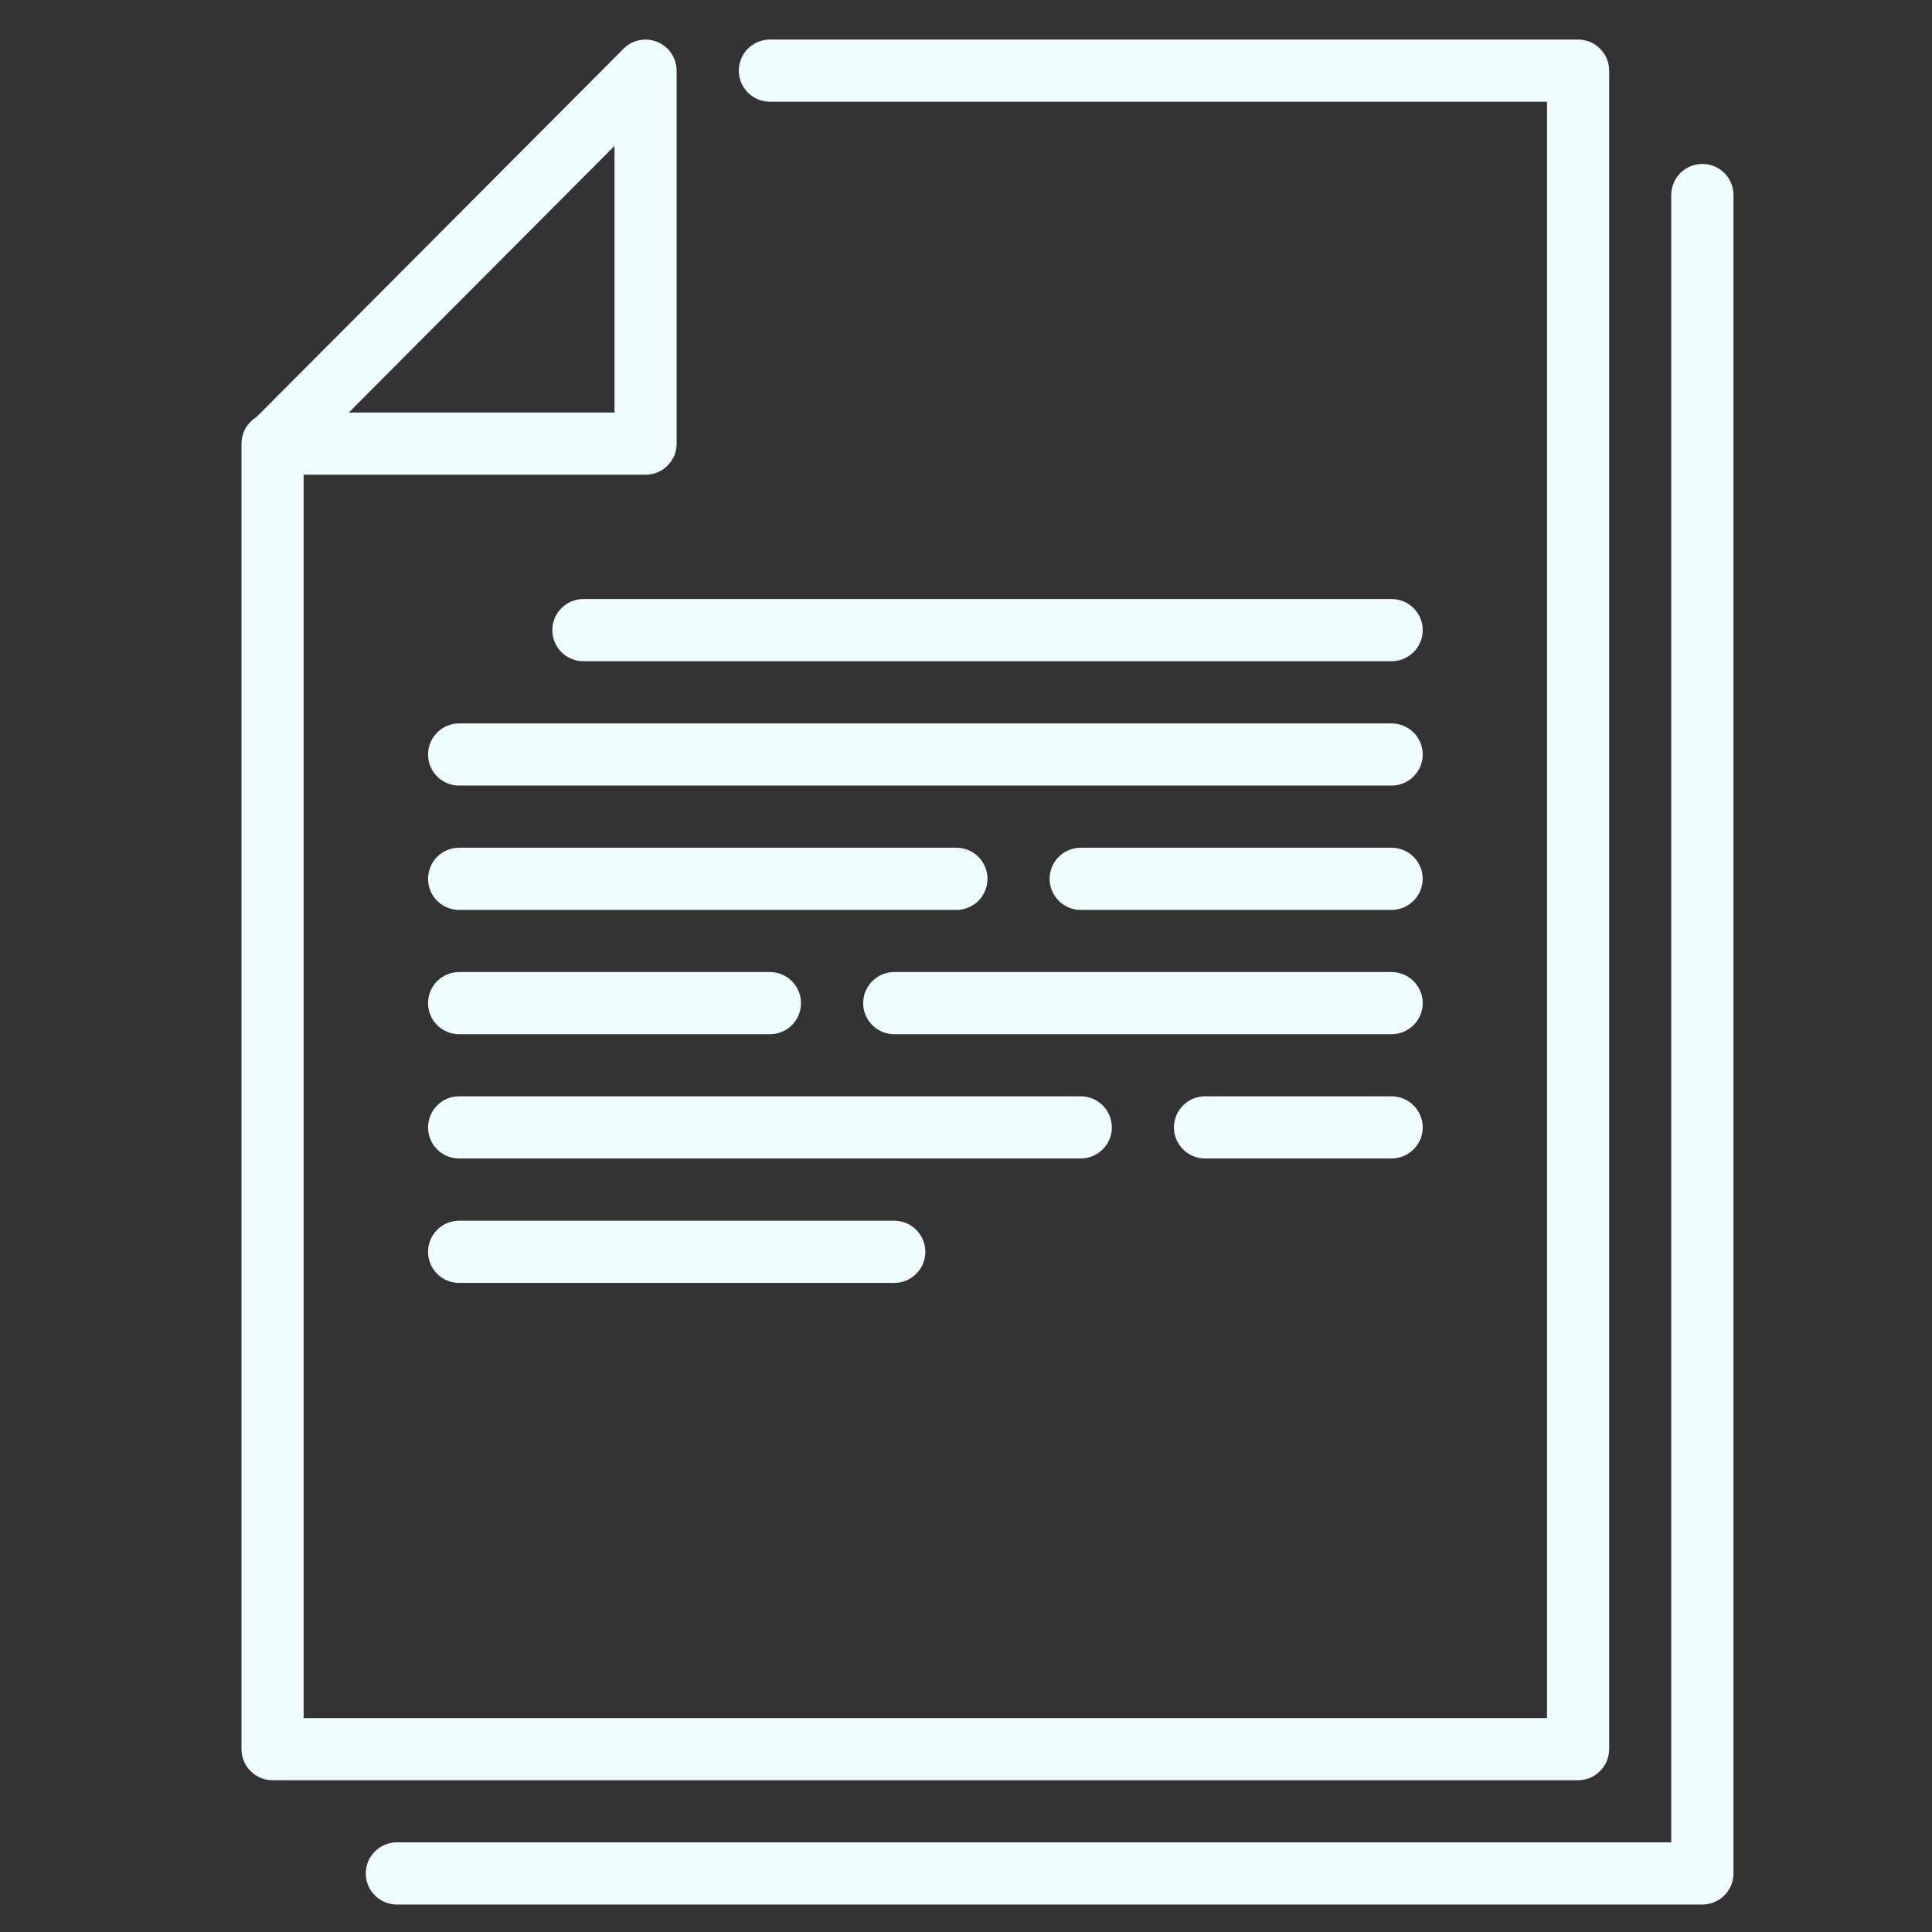
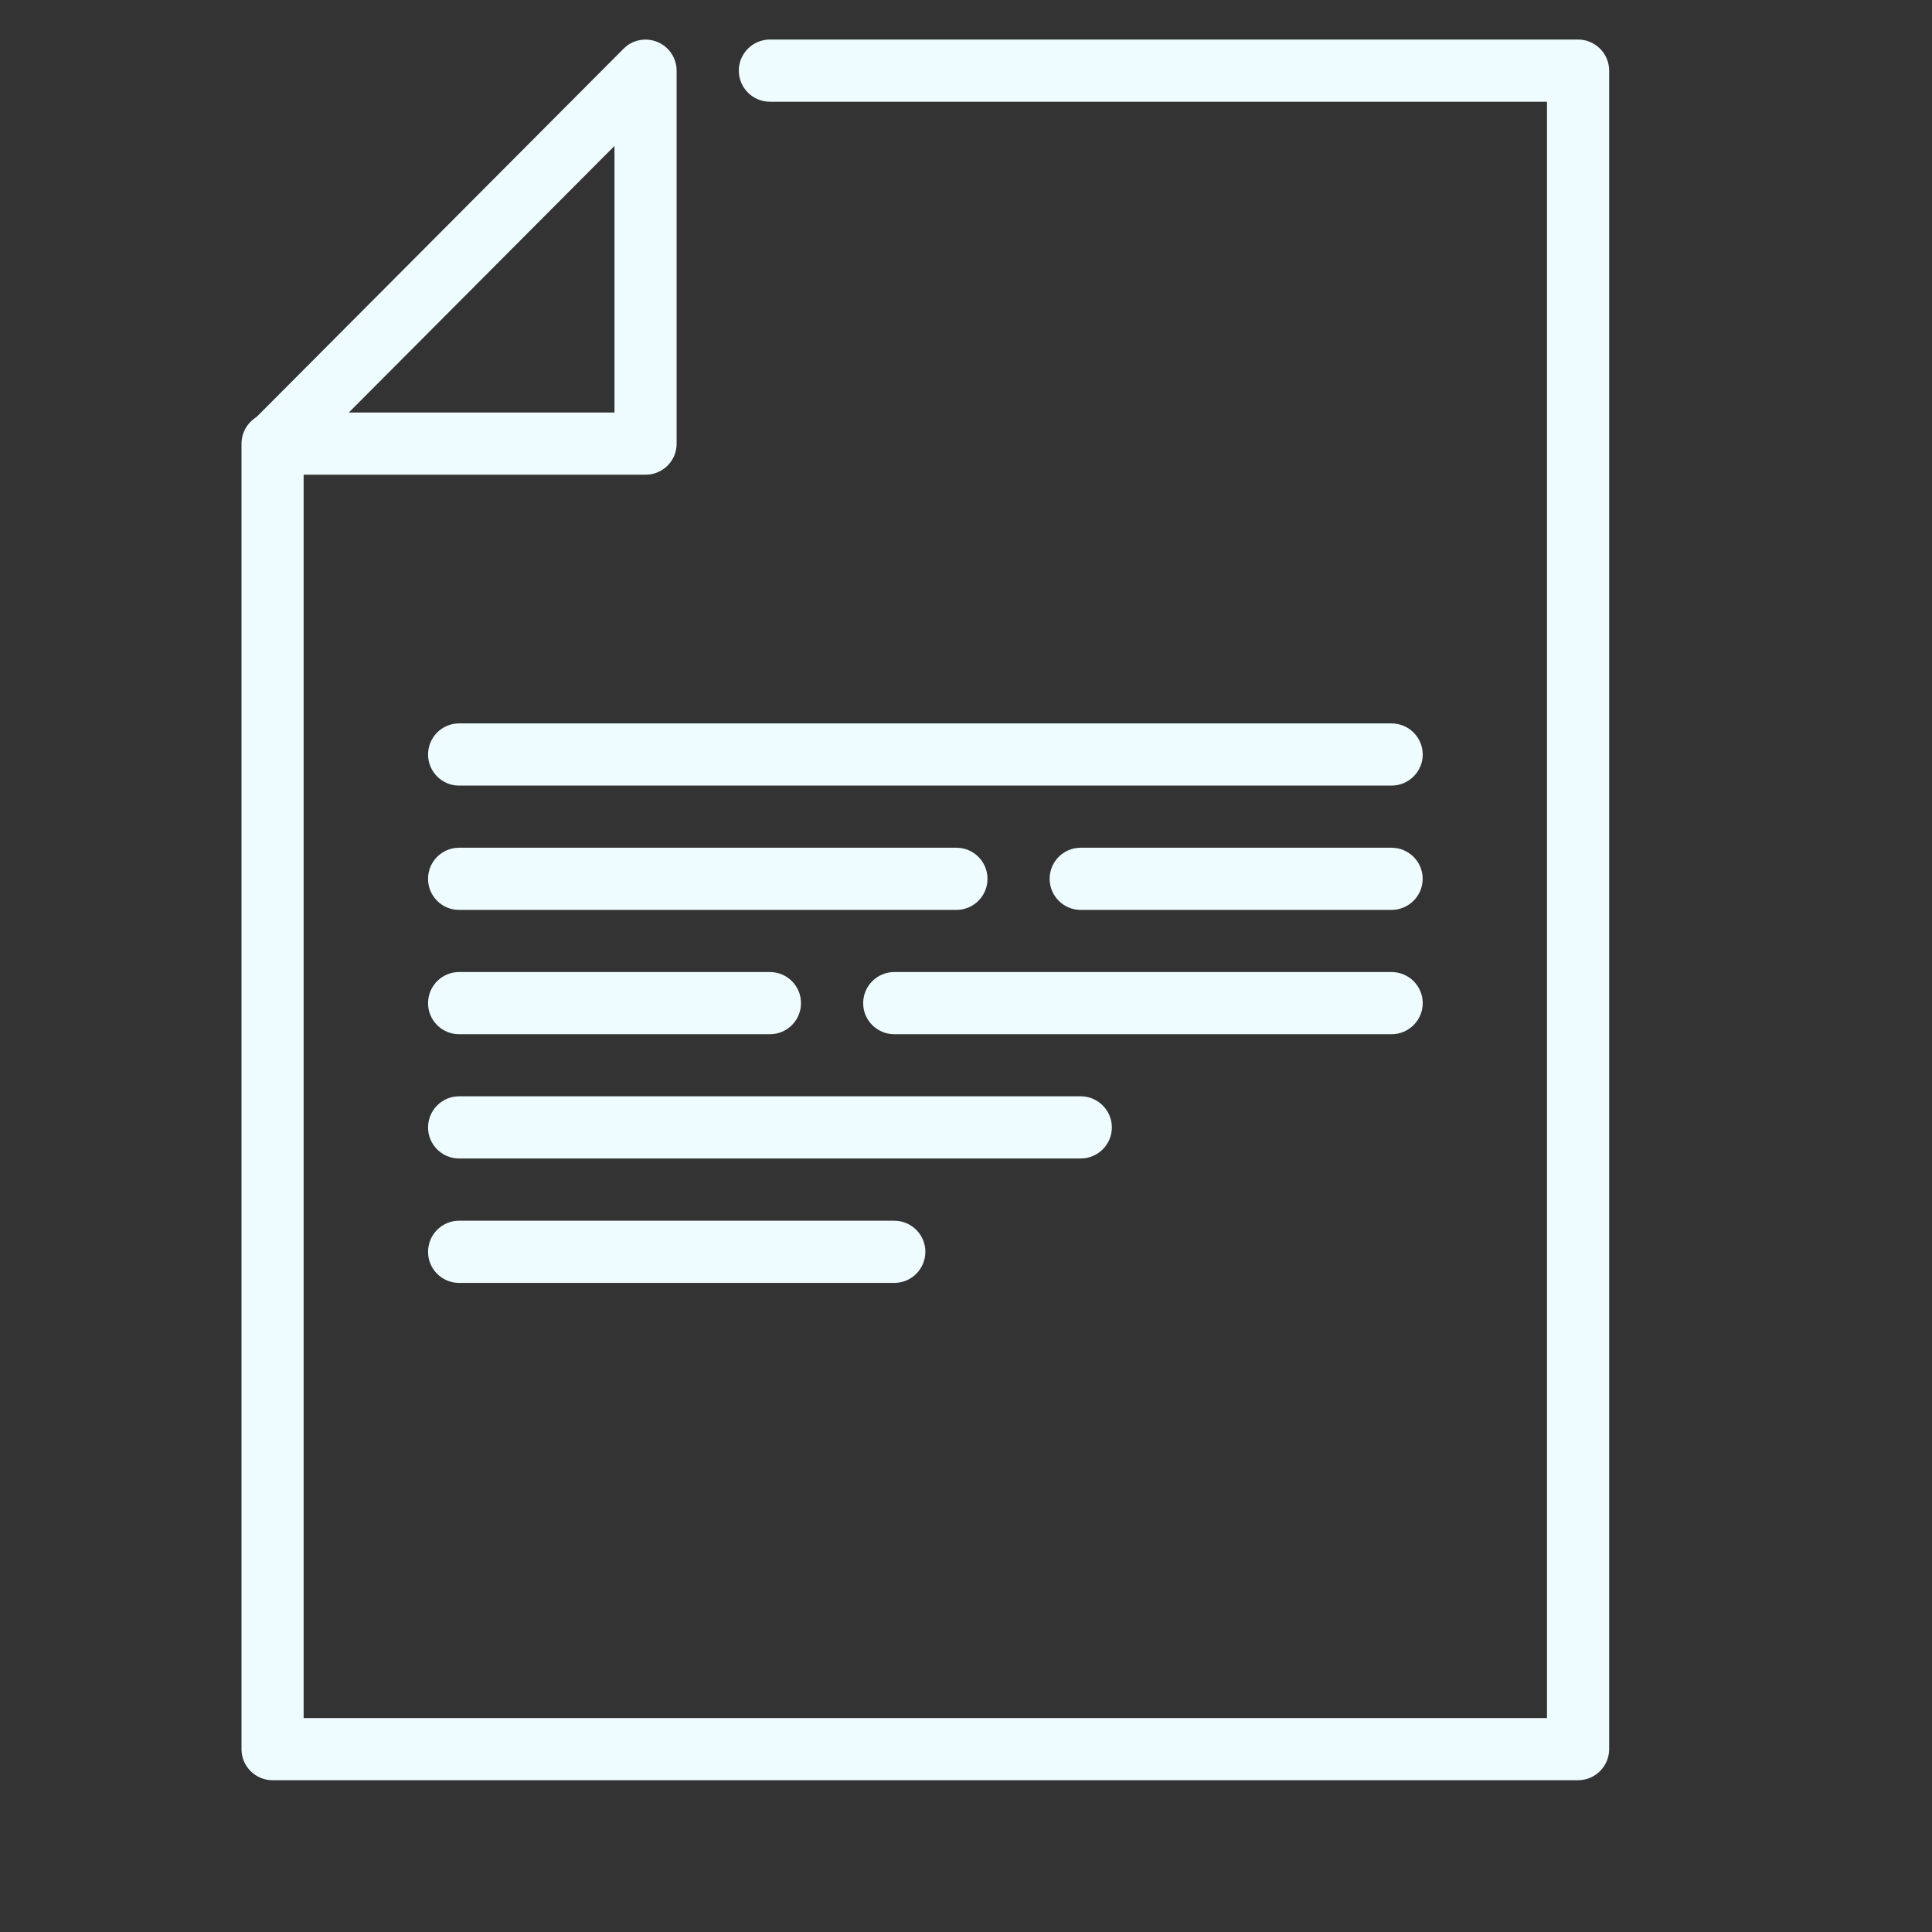
<svg xmlns="http://www.w3.org/2000/svg" xmlns:ns1="http://www.inkscape.org/namespaces/inkscape" xmlns:ns2="http://sodipodi.sourceforge.net/DTD/sodipodi-0.dtd" version="1.1" id="_x3C_Layer_x3E_" ns1:version="0.92.2 5c3e80d, 2017-08-06" ns2:docname="index_ico_5.svg" x="0px" y="0px" width="32px" height="32px" viewBox="0 0 32 32" enable-background="new 0 0 32 32" xml:space="preserve">
  <rect x="0" y="0" width="32" height="32" fill="#333333" stroke="none" />
  <ns2:namedview id="namedview74" bordercolor="#666666" showgrid="false" pagecolor="#ffffff" guidetolerance="10" ns1:cy="16" gridtolerance="10" ns1:cx="16" objecttolerance="10" ns1:zoom="7.375" borderopacity="1" ns1:current-layer="_x3C_Layer_x3E_" ns1:window-y="0" ns1:window-x="0" ns1:window-height="773" ns1:window-width="1654" ns1:pageshadow="2" ns1:pageopacity="0" ns1:window-maximized="0">
	</ns2:namedview>
  <g id="file">
    <g id="g10">
      <g id="g4">
-         <path id="path2" fill="#EEFCFF" d="M28.196,31.545H6.574c-0.284,0-0.516-0.23-0.516-0.515c0-0.283,0.231-0.515,0.516-0.515     h21.107V3.23c0-0.285,0.232-0.515,0.515-0.515c0.285,0,0.516,0.23,0.516,0.515v27.8C28.712,31.314,28.481,31.545,28.196,31.545z" />
-       </g>
+         </g>
      <g id="g8">
        <path id="path6" fill="#EEFCFF" d="M26.138,29.486H4.515C4.23,29.486,4,29.255,4,28.972V7.349c0-0.284,0.23-0.515,0.515-0.515     c0.284,0,0.514,0.231,0.514,0.515v21.108h20.594V1.685H12.752c-0.284,0-0.515-0.231-0.515-0.515c0-0.284,0.23-0.515,0.515-0.515     h13.386c0.283,0,0.515,0.231,0.515,0.515v27.801C26.652,29.255,26.421,29.486,26.138,29.486z" />
      </g>
    </g>
    <g id="g16">
      <g id="g14">
        <path id="path12" fill="#EEFCFF" d="M10.693,7.863H4.536c-0.208,0-0.395-0.126-0.475-0.318c-0.08-0.191-0.036-0.413,0.11-0.56     l6.157-6.178c0.147-0.149,0.369-0.191,0.561-0.112c0.192,0.079,0.318,0.268,0.318,0.476v6.178     C11.208,7.632,10.977,7.863,10.693,7.863z M5.777,6.833h4.401V2.417L5.777,6.833z" />
      </g>
    </g>
    <g id="g22">
      <g id="g20">
        <path id="path18" fill="#EEFCFF" d="M7.604,15.071h8.237c0.284,0,0.515-0.23,0.515-0.515c0-0.285-0.231-0.515-0.515-0.515H7.604     c-0.284,0-0.514,0.23-0.514,0.515C7.089,14.84,7.32,15.071,7.604,15.071z" />
      </g>
    </g>
    <g id="g28">
      <g id="g26">
        <path id="path24" fill="#EEFCFF" d="M7.604,17.13h5.148c0.285,0,0.515-0.23,0.515-0.515c0-0.284-0.23-0.515-0.515-0.515H7.604     c-0.284,0-0.514,0.231-0.514,0.515C7.089,16.899,7.32,17.13,7.604,17.13z" />
      </g>
    </g>
    <g id="g34">
      <g id="g32">
        <path id="path30" fill="#EEFCFF" d="M14.812,17.13h8.236c0.284,0,0.517-0.23,0.517-0.515c0-0.284-0.232-0.515-0.517-0.515h-8.236     c-0.284,0-0.515,0.231-0.515,0.515C14.296,16.899,14.528,17.13,14.812,17.13z" />
      </g>
    </g>
    <g id="g40">
      <g id="g38">
        <path id="path36" fill="#EEFCFF" d="M7.604,21.249h7.208c0.284,0,0.515-0.231,0.515-0.515c0-0.284-0.231-0.515-0.515-0.515H7.604     c-0.284,0-0.514,0.23-0.514,0.515C7.089,21.018,7.32,21.249,7.604,21.249z" />
      </g>
    </g>
    <g id="g46">
      <g id="g44">
        <path id="path42" fill="#EEFCFF" d="M7.604,19.188H17.9c0.283,0,0.516-0.23,0.516-0.514s-0.232-0.516-0.516-0.516H7.604     c-0.284,0-0.514,0.232-0.514,0.516S7.32,19.188,7.604,19.188z" />
      </g>
    </g>
    <g id="g52">
      <g id="g50">
-         <path id="path48" fill="#EEFCFF" d="M19.959,19.188h3.089c0.284,0,0.517-0.23,0.517-0.514s-0.232-0.516-0.517-0.516h-3.089     c-0.283,0-0.515,0.232-0.515,0.516S19.676,19.188,19.959,19.188z" />
-       </g>
+         </g>
    </g>
    <g id="g58">
      <g id="g56">
        <path id="path54" fill="#EEFCFF" d="M17.9,15.071h5.147c0.284,0,0.517-0.23,0.517-0.515c0-0.285-0.232-0.515-0.517-0.515H17.9     c-0.284,0-0.515,0.23-0.515,0.515C17.386,14.84,17.616,15.071,17.9,15.071z" />
      </g>
    </g>
    <g id="g64">
      <g id="g62">
-         <path id="path60" fill="#EEFCFF" d="M9.663,10.952h13.385c0.284,0,0.517-0.23,0.517-0.515c0-0.285-0.232-0.515-0.517-0.515H9.663     c-0.284,0-0.515,0.23-0.515,0.515C9.148,10.722,9.379,10.952,9.663,10.952z" />
-       </g>
+         </g>
    </g>
    <g id="g70">
      <g id="g68">
        <path id="path66" fill="#EEFCFF" d="M7.604,13.012h15.444c0.284,0,0.517-0.231,0.517-0.515s-0.232-0.515-0.517-0.515H7.604     c-0.284,0-0.514,0.231-0.514,0.515S7.32,13.012,7.604,13.012z" />
      </g>
    </g>
  </g>
</svg>